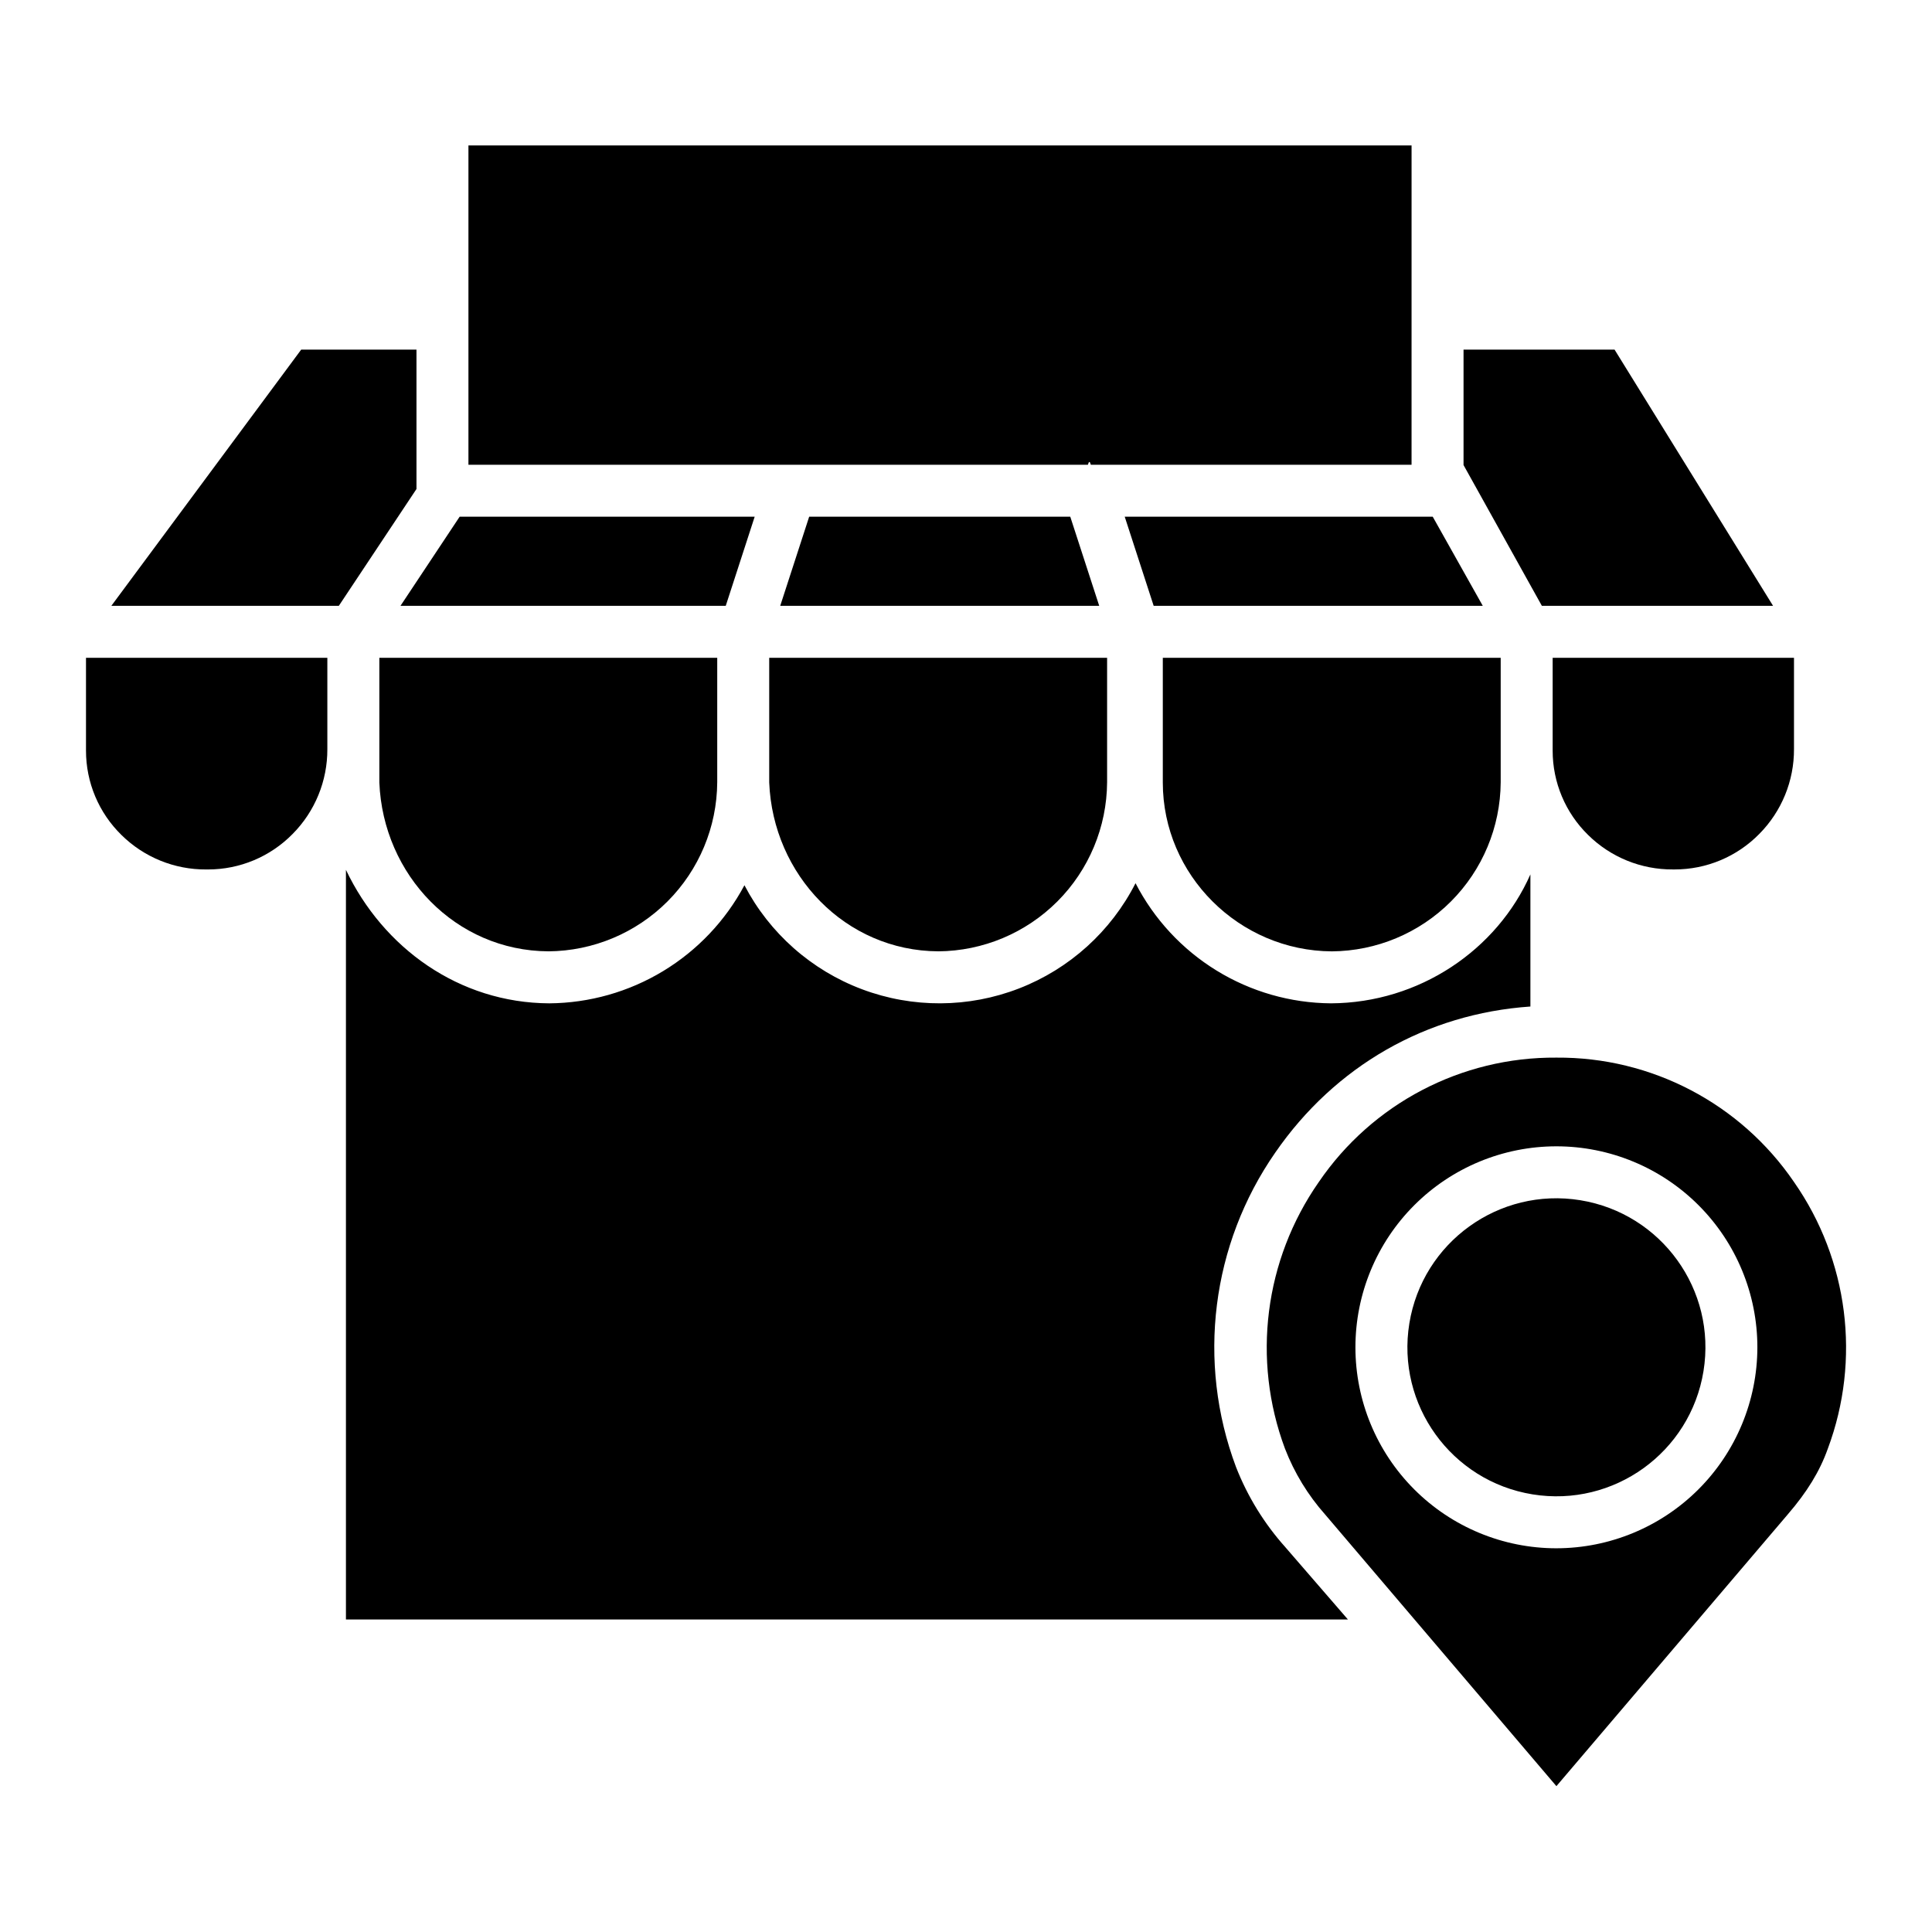
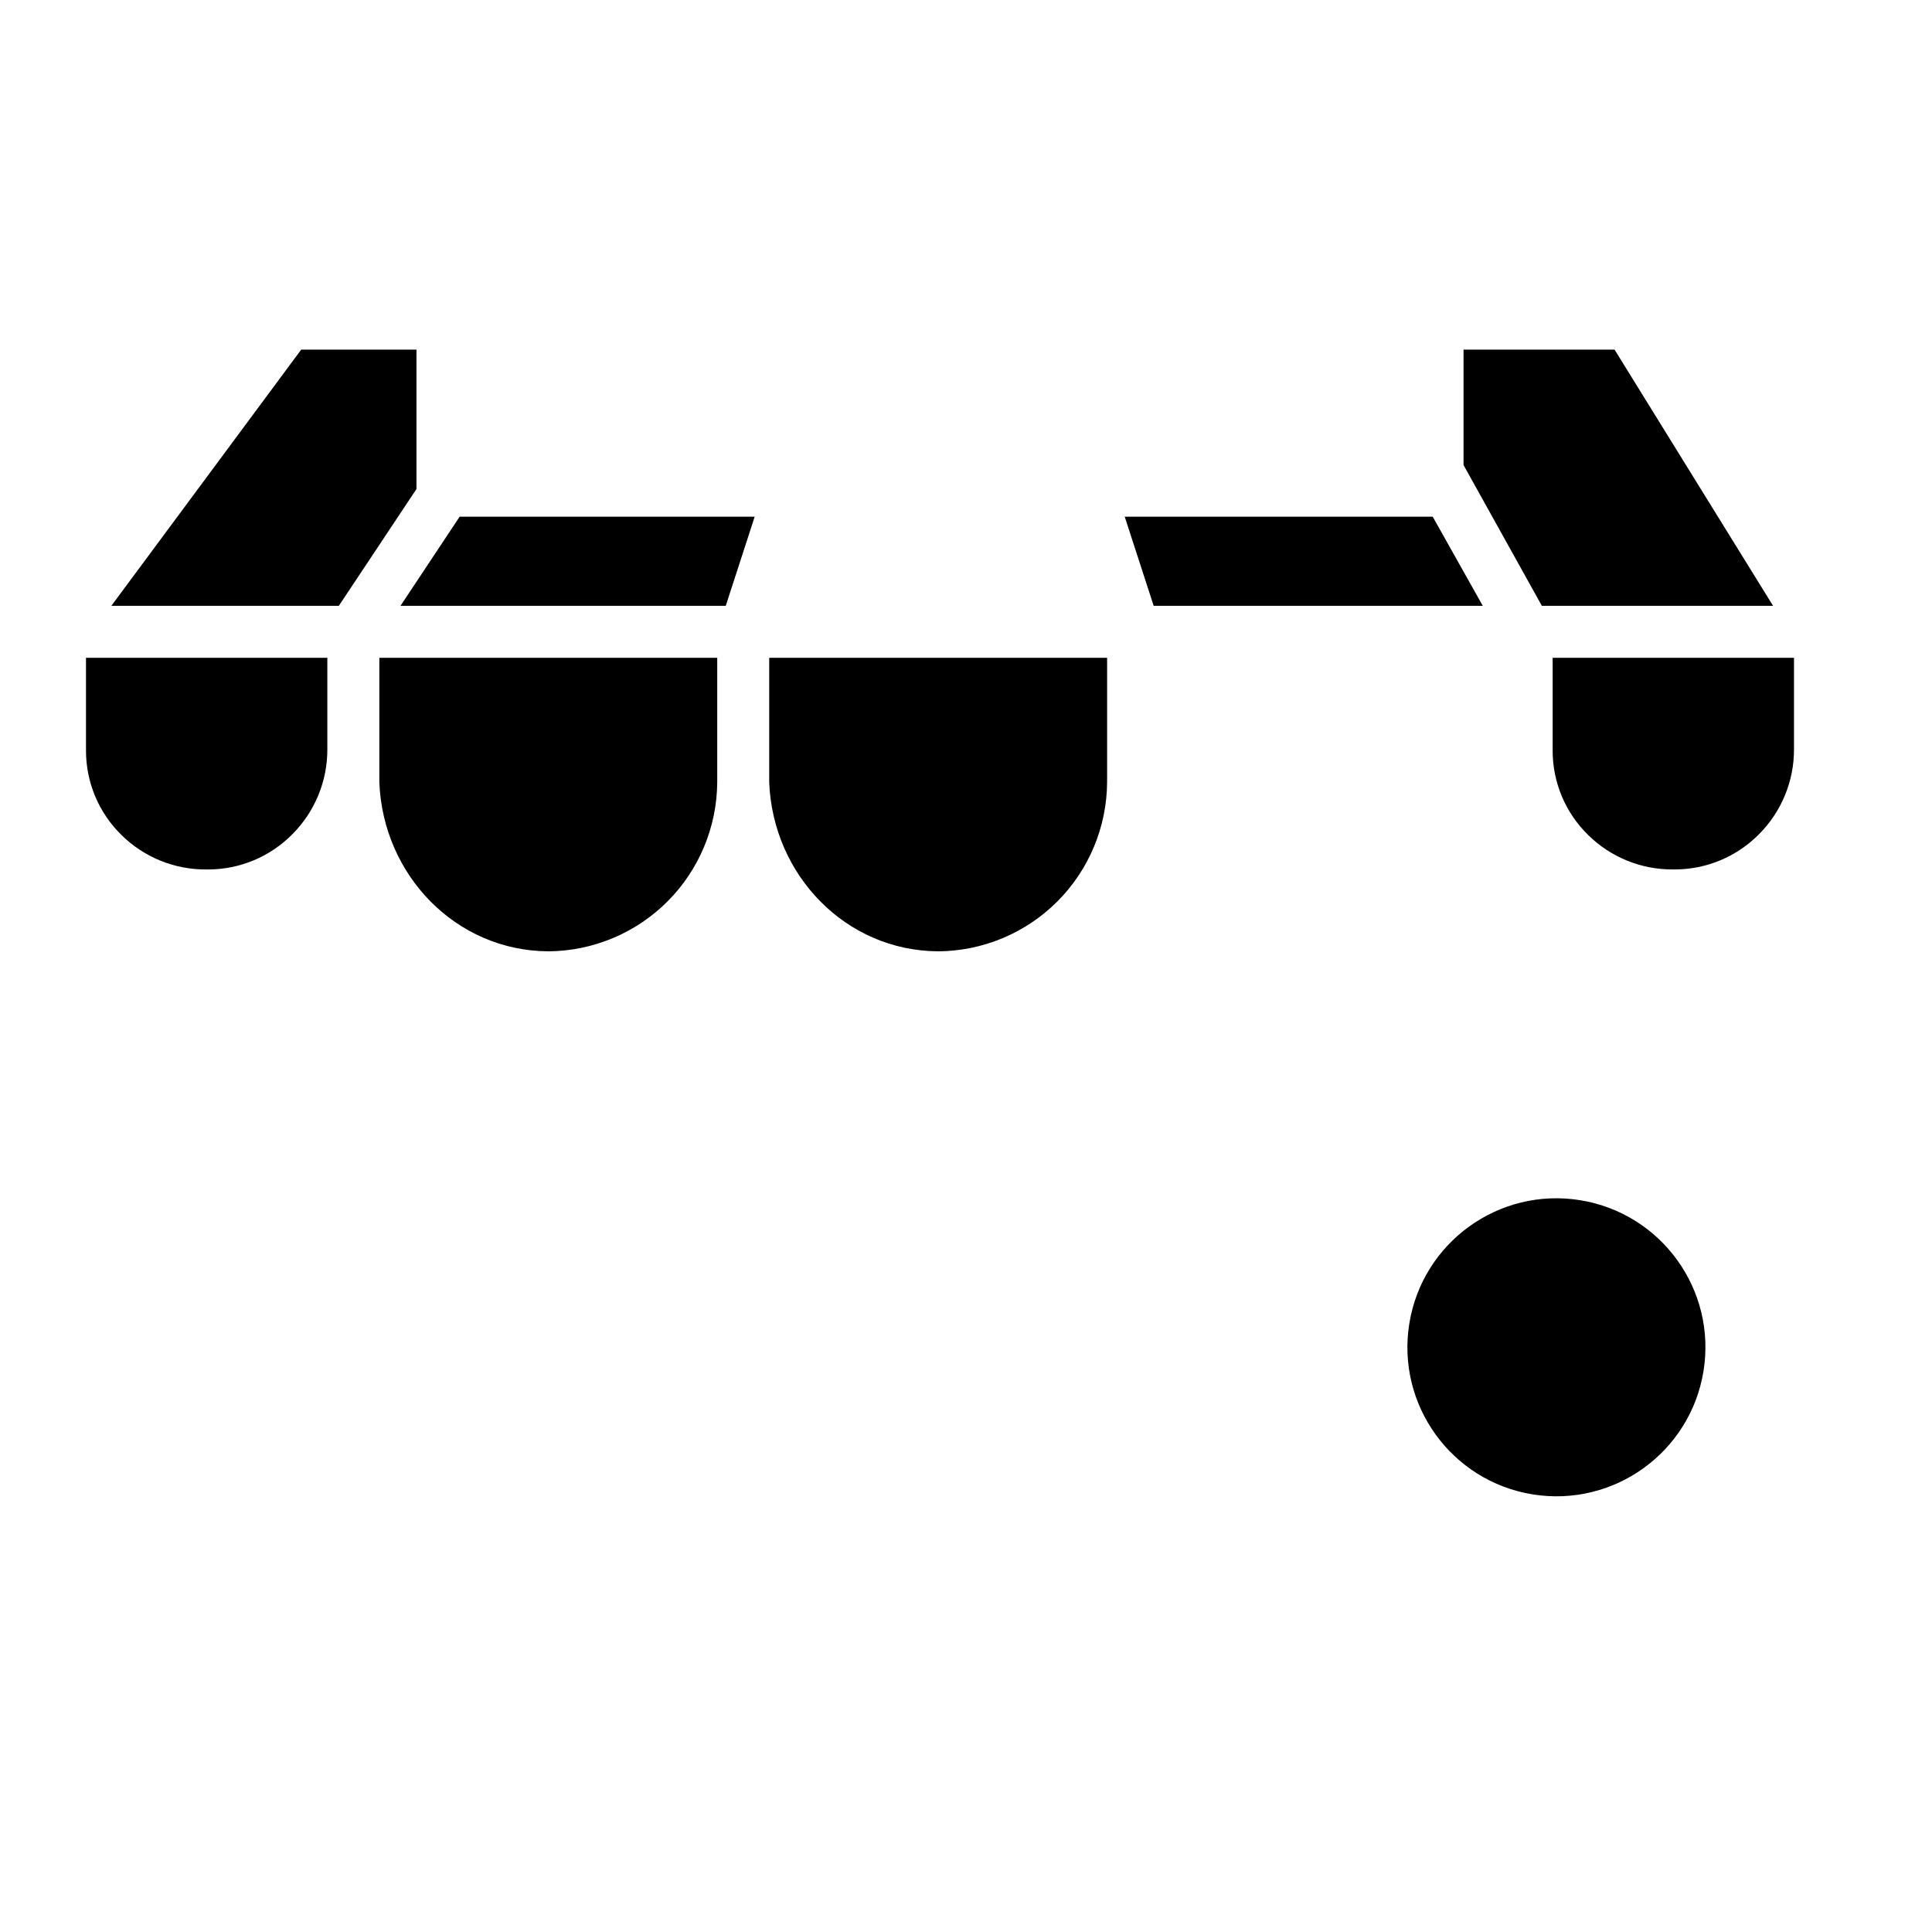
<svg xmlns="http://www.w3.org/2000/svg" fill="#000000" width="800px" height="800px" version="1.1" viewBox="144 144 512 512">
  <g>
-     <path d="m496.96 396.12c11.844-0.09 23.18-4.84 31.551-13.219 8.375-8.383 13.109-19.723 13.188-31.566v-33.004h-89.543v33.039c0 24.535 20.23 44.625 44.805 44.75z" />
-     <path d="m358.44 280.93-7.672 23.617h84.535l-7.672-23.617z" />
    <path d="m347.85 351.36c0.984 24.535 20.234 44.629 44.805 44.75v0.004c11.848-0.09 23.18-4.84 31.555-13.219 8.371-8.383 13.105-19.723 13.184-31.566v-33.004h-89.543z" />
-     <path d="m518.08 182.54h-249.94v84.625l164.17-0.004c0.258-0.984 0.512-0.984 0.766 0h85z" />
    <path d="m613.88 304.55-42.004-67.898h-40.023v30.59l20.758 37.309z" />
    <path d="m587.33 374.41h0.461c8.445 0.008 16.531-3.383 22.445-9.414 5.922-5.977 9.23-14.062 9.191-22.477v-24.195h-63.957v24.602-0.004c-0.008 8.414 3.379 16.473 9.398 22.355 5.981 5.902 14.059 9.188 22.461 9.133z" />
    <path d="m536.95 304.55-13.262-23.617h-81.625l7.672 23.617z" />
    <path d="m344 280.93h-78.188l-15.676 23.617h86.195z" />
    <path d="m562.79 462.07c21.527 3.496 36.145 23.777 32.652 45.301-3.492 21.527-23.777 36.145-45.301 32.652-21.527-3.496-36.145-23.777-32.652-45.301 3.496-21.527 23.777-36.145 45.301-32.652" />
-     <path d="m471.54 532.73c-10.41-27.793-6.512-58.93 10.43-83.301 15.848-22.938 40.051-36.793 67.602-38.691v-35.016c-8.855 20.043-29.445 34.055-52.863 34.172-10.711-0.078-21.199-3.086-30.328-8.699-9.125-5.609-16.547-13.613-21.453-23.137-6.512 12.777-17.504 22.707-30.875 27.891-13.371 5.184-28.184 5.262-41.605 0.215-13.426-5.043-24.52-14.859-31.164-27.566-5.008 9.387-12.453 17.25-21.555 22.758-9.105 5.508-19.523 8.457-30.164 8.539-23.941-0.117-44.047-14.695-53.887-35.379v198.67h265.54l-16.547-19.117h0.004c-5.625-6.266-10.074-13.496-13.137-21.34z" />
-     <path d="m556.46 424.28c-25.176-0.191-48.793 12.18-62.973 32.98-14.406 20.648-17.754 47.051-8.957 70.641 2.477 6.41 6.082 12.324 10.645 17.461l61.289 71.988 61.258-71.953 0.031-0.039c5.125-5.934 8.496-11.445 10.602-17.344l0.043-0.117v0.004c8.797-23.59 5.449-49.992-8.957-70.641-14.184-20.805-37.801-33.172-62.98-32.98zm0 130.03c-14.125 0-27.672-5.609-37.66-15.598-9.988-9.992-15.598-23.539-15.598-37.664s5.609-27.672 15.598-37.66c9.988-9.988 23.535-15.602 37.66-15.602 14.129 0 27.676 5.613 37.664 15.602 9.988 9.988 15.598 23.535 15.598 37.66-0.016 14.121-5.633 27.66-15.617 37.645s-23.523 15.602-37.645 15.617z" />
    <path d="m244.53 351.36c0.984 24.535 20.234 44.629 44.809 44.75l-0.004 0.004c11.848-0.09 23.18-4.84 31.555-13.219 8.371-8.383 13.105-19.723 13.184-31.566v-33.004h-89.543z" />
    <path d="m254.37 236.65h-30.547l-50.312 67.898h60.285l20.574-30.957z" />
    <path d="m166.79 342.92c-0.008 8.418 3.383 16.48 9.398 22.363 5.981 5.906 14.062 9.191 22.465 9.133h0.461c8.441 0.008 16.531-3.383 22.441-9.414 5.926-5.977 9.23-14.062 9.195-22.477v-24.195h-63.961z" />
  </g>
</svg>